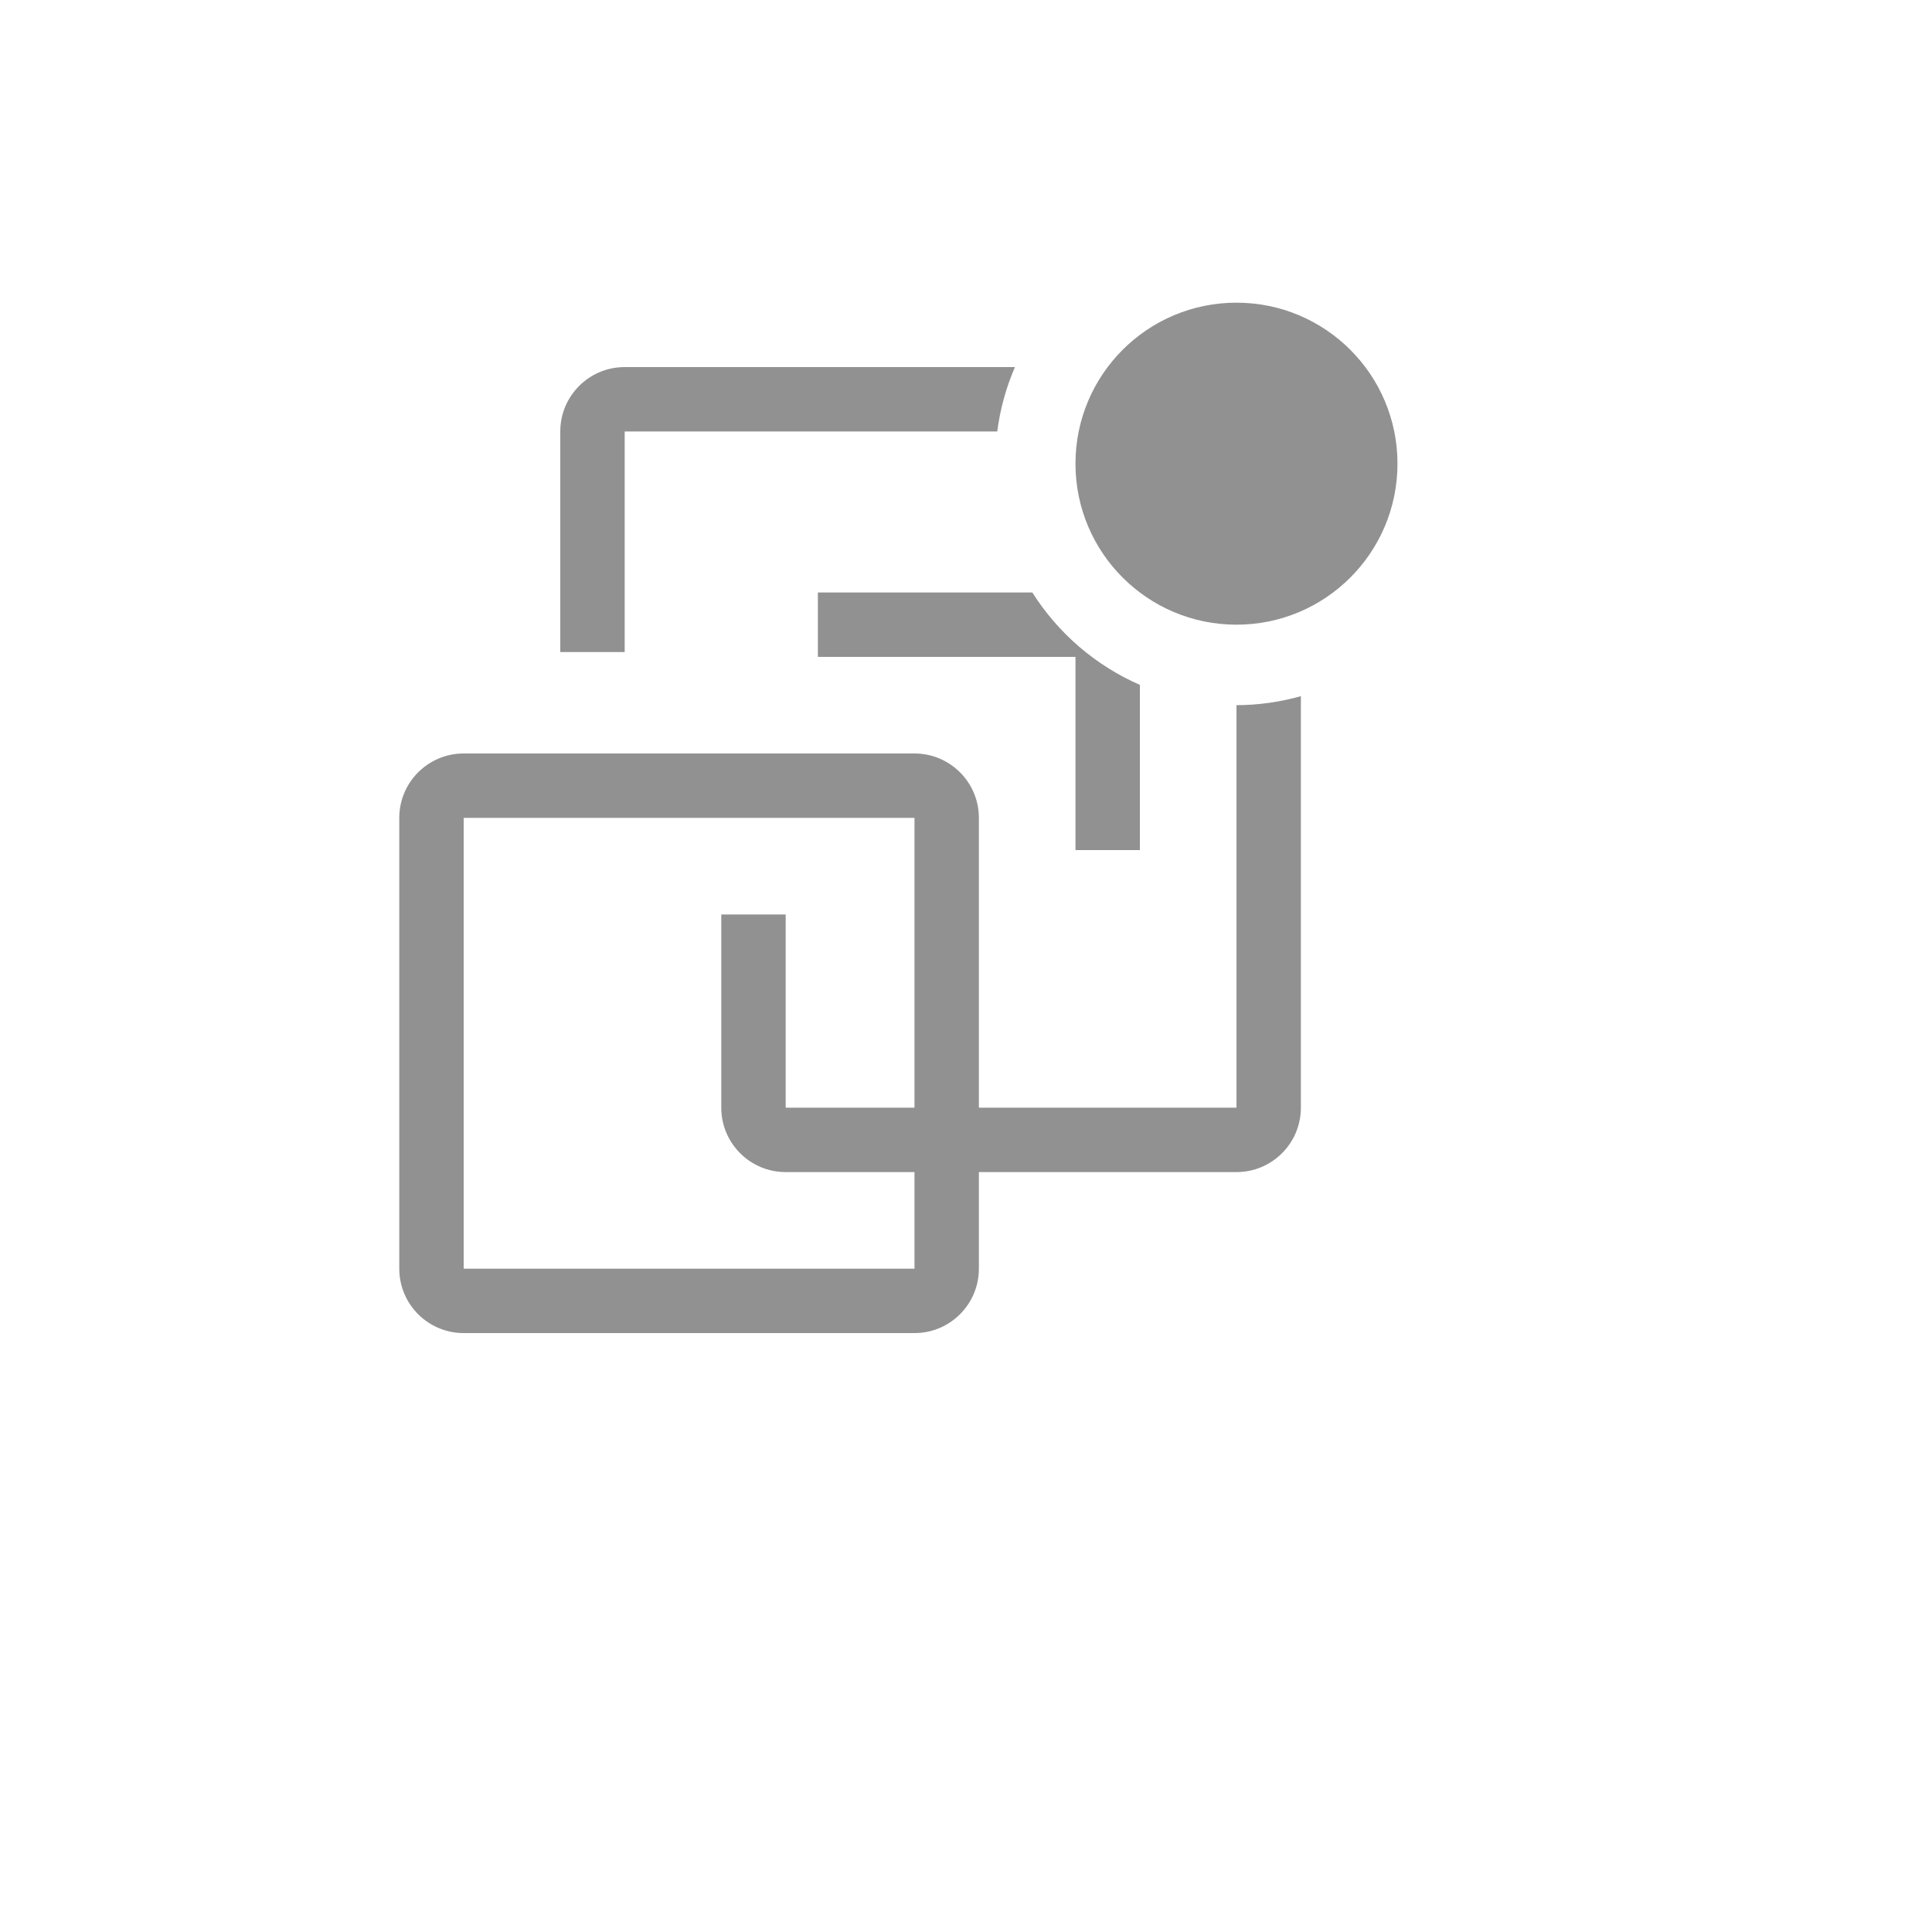
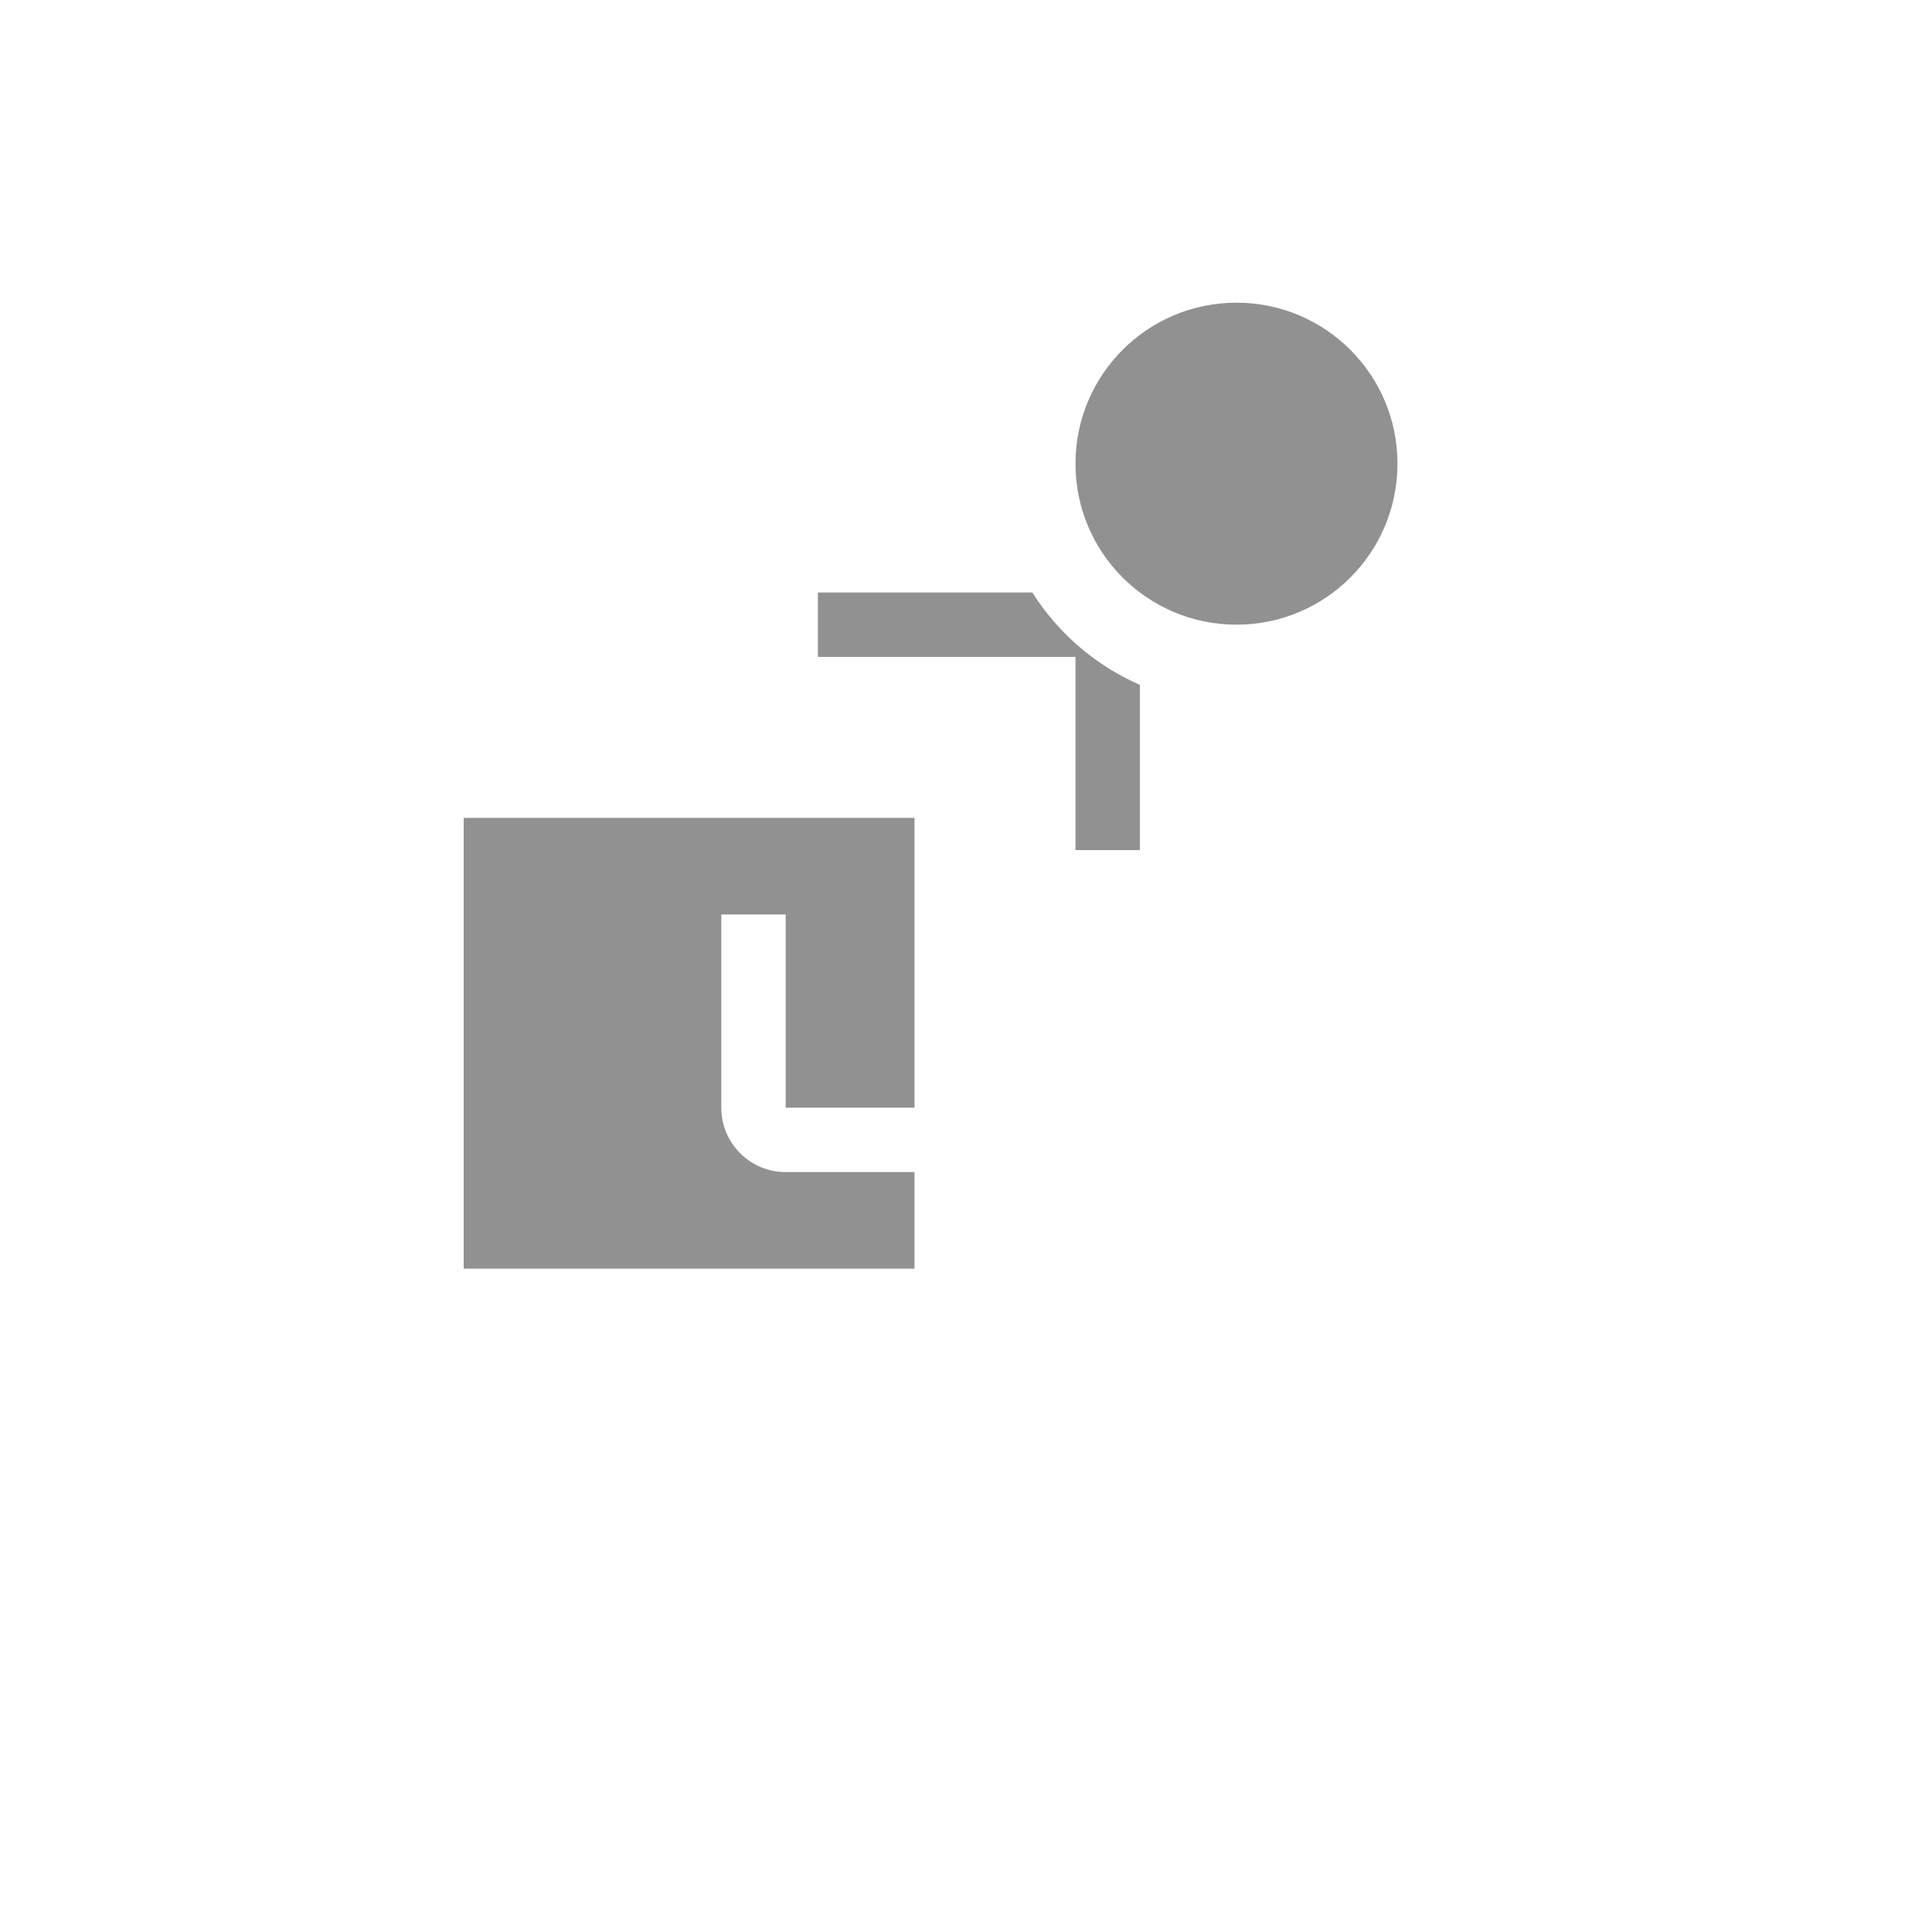
<svg xmlns="http://www.w3.org/2000/svg" version="1.1" width="100%" height="100%" id="svgWorkerArea" viewBox="-25 -25 625 625" style="background: white;">
  <defs id="defsdoc">
    <pattern id="patternBool" x="0" y="0" width="10" height="10" patternUnits="userSpaceOnUse" patternTransform="rotate(35)">
      <circle cx="5" cy="5" r="4" style="stroke: none;fill: #ff000070;" />
    </pattern>
  </defs>
  <g id="fileImp-829518978" class="cosito">
-     <path id="pathImp-768972998" fill="#91919144" class="grouped" d="M177.083 114.583C177.083 114.583 297.604 114.583 297.604 114.583 298.533 107.405 300.462 100.394 303.333 93.75 303.333 93.75 177.083 93.75 177.083 93.75 165.577 93.75 156.25 103.077 156.25 114.583 156.25 114.583 156.25 185.938 156.25 185.938 156.25 185.938 177.083 185.938 177.083 185.938 177.083 185.938 177.083 114.583 177.083 114.583" />
-     <path id="pathImp-988400303" fill="#91919144" class="grouped" d="M375 203.125C375 203.125 375 203.125 375 203.125 375 203.125 375 333.333 375 333.333 375 333.333 291.667 333.333 291.667 333.333 291.667 333.333 291.667 239.583 291.667 239.583 291.667 228.077 282.34 218.75 270.833 218.75 270.833 218.75 125 218.75 125 218.75 113.494 218.75 104.167 228.077 104.167 239.583 104.167 239.583 104.167 385.417 104.167 385.417 104.167 396.923 113.494 406.25 125 406.25 125 406.25 270.833 406.25 270.833 406.25 282.34 406.25 291.667 396.923 291.667 385.417 291.667 385.417 291.667 354.167 291.667 354.167 291.667 354.167 375 354.167 375 354.167 386.506 354.167 395.833 344.84 395.833 333.333 395.833 333.333 395.833 200.208 395.833 200.208 389.052 202.117 382.045 203.098 375 203.125 375 203.125 375 203.125 375 203.125M125 385.417C125 385.417 125 239.583 125 239.583 125 239.583 270.833 239.583 270.833 239.583 270.833 239.583 270.833 333.333 270.833 333.333 270.833 333.333 229.167 333.333 229.167 333.333 229.167 333.333 229.167 270.833 229.167 270.833 229.167 270.833 208.333 270.833 208.333 270.833 208.333 270.833 208.333 333.333 208.333 333.333 208.333 344.84 217.66 354.167 229.167 354.167 229.167 354.167 270.833 354.167 270.833 354.167 270.833 354.167 270.833 385.417 270.833 385.417 270.833 385.417 125 385.417 125 385.417" />
+     <path id="pathImp-988400303" fill="#91919144" class="grouped" d="M375 203.125M125 385.417C125 385.417 125 239.583 125 239.583 125 239.583 270.833 239.583 270.833 239.583 270.833 239.583 270.833 333.333 270.833 333.333 270.833 333.333 229.167 333.333 229.167 333.333 229.167 333.333 229.167 270.833 229.167 270.833 229.167 270.833 208.333 270.833 208.333 270.833 208.333 270.833 208.333 333.333 208.333 333.333 208.333 344.84 217.66 354.167 229.167 354.167 229.167 354.167 270.833 354.167 270.833 354.167 270.833 354.167 270.833 385.417 270.833 385.417 270.833 385.417 125 385.417 125 385.417" />
    <path id="pathImp-244145635" fill="#91919144" class="grouped" d="M239.583 187.5C239.583 187.5 322.917 187.5 322.917 187.5 322.917 187.5 322.917 250 322.917 250 322.917 250 343.75 250 343.75 250 343.75 250 343.75 196.562 343.75 196.562 329.429 190.293 317.312 179.88 308.958 166.667 308.958 166.667 239.583 166.667 239.583 166.667 239.583 166.667 239.583 187.5 239.583 187.5" />
    <path id="circleImp-460822428" fill="#91919144" class="grouped" d="M322.917 125C322.917 96.225 346.225 72.917 375 72.917 403.775 72.917 427.083 96.225 427.083 125 427.083 153.775 403.775 177.083 375 177.083 346.225 177.083 322.917 153.775 322.917 125 322.917 125 322.917 125 322.917 125" />
    <path id="rectImp-157907055" fill="#91919144" fill-opacity="0" class="grouped" d="M62.5 62.5C62.5 62.5 437.5 62.5 437.5 62.5 437.5 62.5 437.5 437.5 437.5 437.5 437.5 437.5 62.5 437.5 62.5 437.5 62.5 437.5 62.5 62.5 62.5 62.5 62.5 62.5 62.5 62.5 62.5 62.5" />
  </g>
</svg>